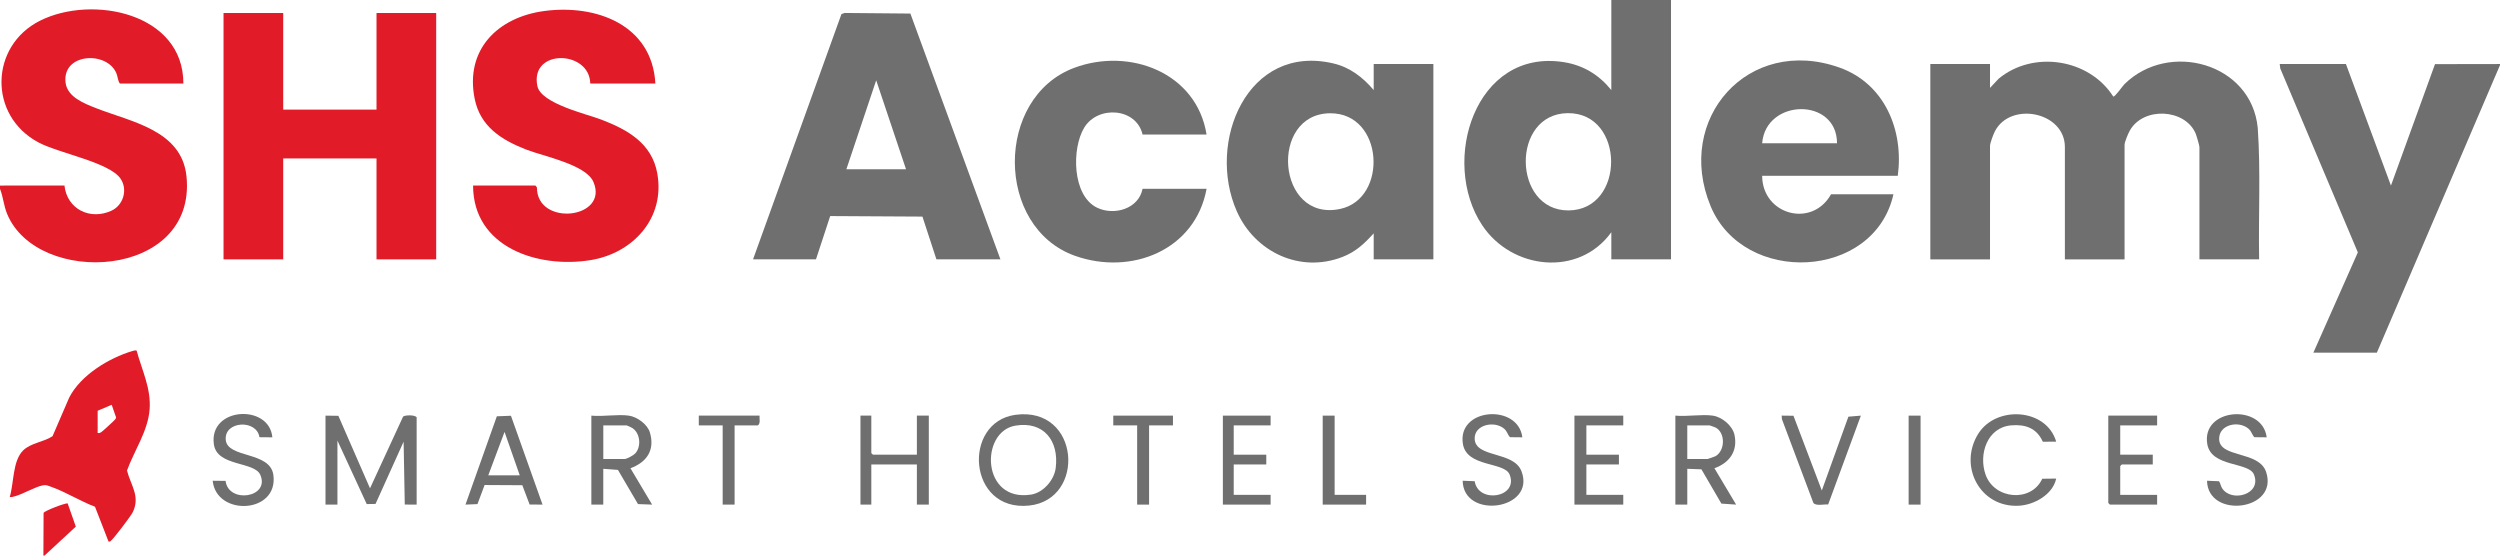
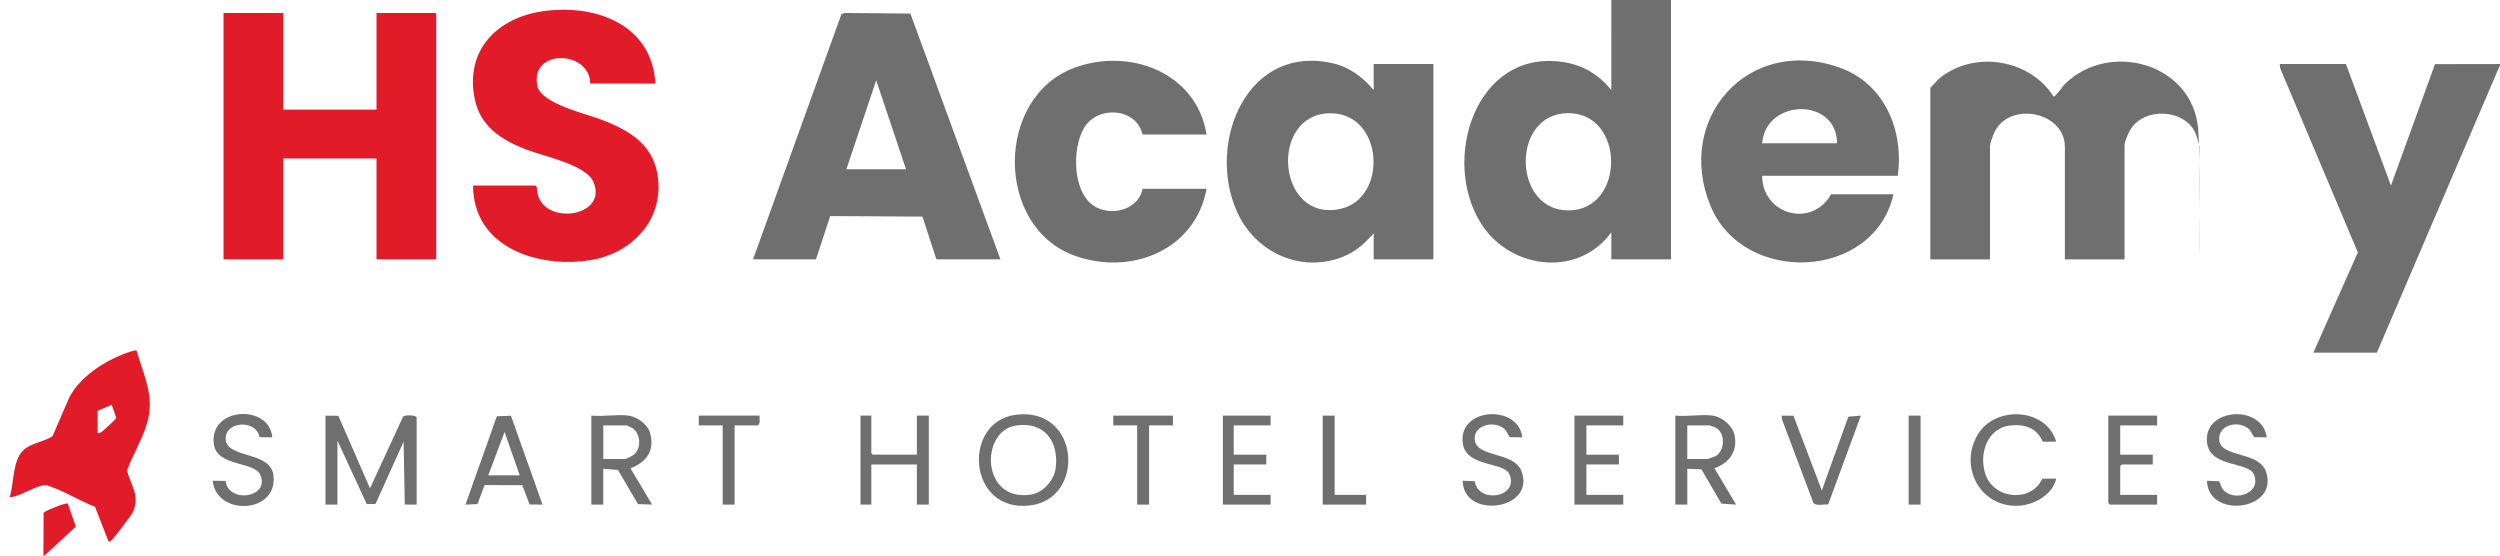
<svg xmlns="http://www.w3.org/2000/svg" id="Ebene_2" viewBox="0 0 211 46.894">
  <g id="logo">
    <path d="M141.033,0v21.89h-5.037v-2.29c-2.744,3.804-8.404,3.167-10.901-.593-3.566-5.369-.6-14.95,6.892-13.761,1.652.262,2.968,1.067,4.008,2.356l.001-7.602h5.037ZM132.313,9.55c-4.796.056-4.66,8.22.056,8.209,4.835-.012,4.811-8.265-.056-8.209Z" fill="#6f6f6f" />
-     <path d="M0,15.662l5.439-.005c.22,2.004,2.167,2.95,3.964,2.128,1.016-.465,1.402-1.803.763-2.719-.964-1.381-5.216-2.135-6.93-3.052C-1.005,9.745-.857,3.882,3.359,1.757,7.755-.459,15.484,1.075,15.477,7.052h-5.357c-.189-.244-.166-.57-.304-.887-.818-1.889-4.57-1.681-4.284.797.142,1.234,1.583,1.775,2.596,2.174,2.932,1.153,7.221,1.842,7.613,5.759.867,8.674-12.599,9.349-15.144,3.147-.29-.707-.324-1.414-.597-2.105v-.275Z" fill="#e11b28" />
    <polygon points="211 5.495 200.606 29.767 195.248 29.767 199.002 21.302 192.452 5.773 192.409 5.404 197.996 5.404 201.796 15.663 205.514 5.413 211 5.404 211 5.495" fill="#6f6f6f" />
    <path d="M3.663,46.894l.015-3.603c.058-.168,1.808-.847,2.034-.801l.686,1.956-2.643,2.448h-.092Z" fill="#e11b28" />
-     <path d="M190.669,21.89h-5.037v-9.479c0-.123-.251-.984-.32-1.145-.909-2.11-4.425-2.268-5.556-.244-.141.252-.443.953-.443,1.206v9.663h-5.037v-9.479c0-2.977-4.595-3.875-5.908-1.329-.129.251-.411.997-.411,1.238v9.571h-5.037V5.404h5.037v2.015l.732-.78c2.925-2.413,7.632-1.687,9.671,1.509.156.033.767-.871.951-1.052,3.728-3.672,10.706-1.784,11.242,3.691.256,3.685.051,7.406.117,11.103Z" fill="#6f6f6f" />
+     <path d="M190.669,21.89h-5.037v-9.479c0-.123-.251-.984-.32-1.145-.909-2.11-4.425-2.268-5.556-.244-.141.252-.443.953-.443,1.206v9.663h-5.037v-9.479c0-2.977-4.595-3.875-5.908-1.329-.129.251-.411.997-.411,1.238v9.571h-5.037V5.404v2.015l.732-.78c2.925-2.413,7.632-1.687,9.671,1.509.156.033.767-.871.951-1.052,3.728-3.672,10.706-1.784,11.242,3.691.256,3.685.051,7.406.117,11.103Z" fill="#6f6f6f" />
    <polygon points="23.902 1.099 23.902 9.251 31.778 9.251 31.778 1.099 36.815 1.099 36.815 21.89 31.778 21.89 31.778 13.372 23.902 13.372 23.902 21.89 18.866 21.89 18.866 1.099 23.902 1.099" fill="#e11b28" />
    <path d="M84.437,21.89h-5.403l-1.18-3.609-7.786-.045-1.2,3.654h-5.312l7.462-20.701.271-.095,5.547.05,7.6,20.746ZM76.469,14.288l-2.518-7.511-2.518,7.511h5.037Z" fill="#6f6f6f" />
    <path d="M115.94,7.602v-2.198h5.037v16.486h-5.037v-2.198c-.784.872-1.514,1.558-2.632,1.993-3.595,1.398-7.407-.42-8.923-3.855-2.573-5.827.889-14.197,8.167-12.473,1.398.331,2.478,1.175,3.388,2.245ZM112.247,9.56c-5.157.053-4.507,9.209.859,8.075,4.076-.861,3.691-8.122-.859-8.075Z" fill="#6f6f6f" />
    <path d="M55.314,7.052h-5.495c-.059-2.844-5.114-2.955-4.466.208.304,1.484,4.134,2.35,5.405,2.838,2.215.85,4.257,1.99,4.716,4.534.68,3.768-2.035,6.74-5.636,7.323-4.424.716-9.9-1.067-9.91-6.293h5.266l.121.154c-.007,3.353,6.112,2.65,4.769-.464-.635-1.472-4.218-2.159-5.69-2.735-2.079-.814-3.859-1.935-4.331-4.278-.836-4.155,1.95-6.887,5.876-7.41,4.366-.582,9.102,1.157,9.375,6.125Z" fill="#e11b28" />
    <path d="M160.173,14.838h-11.447c.013,3.29,4.207,4.439,5.815,1.557h5.266c-1.615,7.24-12.639,7.727-15.43,1.006-3.061-7.37,3.18-14.431,10.873-11.699,3.813,1.355,5.441,5.287,4.923,9.136ZM155.045,12.09c-.006-3.892-6.017-3.783-6.319,0h6.319Z" fill="#6f6f6f" />
    <path d="M101.837,11.357h-5.403c-.524-2.269-3.781-2.482-4.929-.579-1.068,1.77-1.015,5.74,1.091,6.752,1.444.694,3.505.097,3.837-1.594h5.403c-.955,5.193-6.369,7.337-11.104,5.655-6.75-2.398-6.771-13.361-.068-15.866,4.661-1.742,10.331.391,11.171,5.631Z" fill="#6f6f6f" />
    <path d="M11.531,29.591c.452,1.677,1.232,3.182,1.095,4.973-.139,1.812-1.295,3.471-1.909,5.146.324,1.26,1.136,2.174.492,3.512-.159.331-1.547,2.151-1.82,2.393-.08.07-.102.118-.23.089l-1.141-2.936c-1.227-.458-2.498-1.266-3.716-1.688-.243-.084-.381-.17-.662-.122-.657.113-1.675.734-2.376.927-.146.04-.286.083-.441.062.359-1.17.227-3.057,1.141-3.942.647-.626,1.732-.696,2.471-1.192l1.408-3.263c.971-1.892,3.34-3.326,5.327-3.924.118-.036.237-.073.361-.036ZM8.242,34.667v1.878c.143.025.212-.014.325-.087.095-.061,1.108-.987,1.147-1.055.034-.059.091-.103.08-.182l-.367-1.056-1.186.502Z" fill="#e11b28" />
    <path d="M27.474,35.079l1.084.015,2.671,6.121,2.789-6.048c.141-.145.977-.168,1.147.049v7.373l-1.003-.005-.097-5.307-2.371,5.255-.743.012-2.472-5.359v5.404h-1.007v-7.51Z" fill="#6f6f6f" />
    <path d="M85.697,35.011c5.472-.745,5.989,7.162,1.156,7.659-5.195.534-5.645-7.048-1.156-7.659ZM85.695,35.925c-2.999.506-2.869,6.482,1.33,5.818,1.029-.163,1.942-1.218,2.075-2.23.299-2.281-.995-3.995-3.405-3.588Z" fill="#6f6f6f" />
    <path d="M53.071,35.079c.703.1,1.574.726,1.781,1.424.444,1.498-.277,2.51-1.642,3.018l1.829,3.068-1.192-.044-1.694-2.886-1.236-.092v3.022h-1.007v-7.51c.98.099,2.212-.134,3.159,0ZM50.918,38.742h1.786c.189,0,.762-.31.907-.467.532-.577.431-1.694-.224-2.139-.068-.046-.464-.233-.499-.233h-1.969v2.839Z" fill="#6f6f6f" />
    <path d="M144.559,35.079c.779.11,1.674.848,1.837,1.643.282,1.377-.448,2.348-1.697,2.798l1.829,3.068-1.243-.084-1.686-2.893-1.192-.045v3.022h-1.007v-7.51c.98.1,2.213-.134,3.159,0ZM142.407,38.742h1.694c.036,0,.609-.196.68-.236.815-.459.862-1.94.04-2.409-.064-.036-.504-.195-.537-.195h-1.877v2.839Z" fill="#6f6f6f" />
    <path d="M43.124,35.09l2.666,7.499-1.09-.009-.617-1.627-3.183-.018-.602,1.612-1.011.042,2.646-7.453,1.19-.046ZM43.867,40.116l-1.283-3.663-1.373,3.663h2.656Z" fill="#6f6f6f" />
    <polygon points="73.539 35.079 73.539 38.239 73.676 38.376 77.385 38.376 77.385 35.079 78.392 35.079 78.392 42.589 77.385 42.589 77.385 39.2 73.539 39.2 73.539 42.589 72.623 42.589 72.623 35.079 73.539 35.079" fill="#6f6f6f" />
    <path d="M173.543,37.277l-1.129.004c-.518-1.146-1.462-1.485-2.674-1.381-2.028.174-2.769,2.452-2.152,4.174.745,2.079,3.845,2.359,4.779.332l1.176-.014c-.286,1.349-1.851,2.223-3.155,2.292-3.288.175-5.123-3.363-3.422-6.077,1.509-2.407,5.756-2.158,6.577.67Z" fill="#6f6f6f" />
    <path d="M191.31,36.91l-1.041-.011c-.217-.226-.226-.478-.484-.706-.818-.719-2.507-.385-2.489.857.024,1.631,3.369.967,3.968,2.793,1.074,3.275-4.929,3.977-4.991.732l1.012.042c.123.173.14.392.252.573.769,1.249,3.382.557,2.697-1.14-.437-1.083-3.602-.596-3.938-2.564-.523-3.064,4.661-3.448,5.014-.574Z" fill="#6f6f6f" />
    <path d="M128.486,36.91l-1.041-.011c-.217-.226-.226-.478-.484-.706-.813-.716-2.544-.362-2.499.848.061,1.624,3.299,1.01,3.953,2.735,1.234,3.255-4.908,4.117-4.966.798l1.014.04c.304,1.932,3.731,1.379,2.947-.566-.437-1.083-3.604-.597-3.938-2.564-.522-3.071,4.658-3.445,5.014-.575Z" fill="#6f6f6f" />
    <path d="M22.987,36.911l-1.089-.01c-.236-1.535-2.997-1.376-2.844.228.149,1.568,3.739.943,4.017,2.95.455,3.292-4.819,3.527-5.12.496l1.086.012c.247,1.947,3.769,1.42,2.934-.507-.499-1.153-3.658-.683-3.921-2.581-.438-3.159,4.683-3.437,4.937-.587Z" fill="#6f6f6f" />
    <path d="M151.369,35.091l2.392,6.307,2.243-6.229,1.054-.09-2.76,7.497c-.338-.027-1.066.154-1.253-.142l-2.651-7.057-.021-.299.995.012Z" fill="#6f6f6f" />
    <polygon points="137.004 35.079 137.004 35.903 133.89 35.903 133.89 38.376 136.637 38.376 136.637 39.2 133.89 39.2 133.89 41.765 137.004 41.765 137.004 42.589 132.882 42.589 132.882 35.079 137.004 35.079" fill="#6f6f6f" />
    <polygon points="182.061 35.079 182.061 35.903 178.947 35.903 178.947 38.376 181.694 38.376 181.694 39.2 179.084 39.2 178.947 39.338 178.947 41.765 182.061 41.765 182.061 42.589 178.077 42.589 177.94 42.452 177.94 35.079 182.061 35.079" fill="#6f6f6f" />
    <polygon points="107.24 35.079 107.24 35.903 104.126 35.903 104.126 38.376 106.874 38.376 106.874 39.2 104.126 39.2 104.126 41.765 107.24 41.765 107.24 42.589 103.21 42.589 103.21 35.079 107.24 35.079" fill="#6f6f6f" />
    <path d="M64.106,35.079c-.026.276.102.629-.137.824h-1.969v6.686h-1.007v-6.686h-2.015v-.824h5.128Z" fill="#6f6f6f" />
    <polygon points="98.998 35.079 98.998 35.903 96.983 35.903 96.983 42.589 95.976 42.589 95.976 35.903 93.961 35.903 93.961 35.079 98.998 35.079" fill="#6f6f6f" />
    <polygon points="112.643 35.079 112.643 41.765 115.299 41.765 115.299 42.589 111.636 42.589 111.636 35.079 112.643 35.079" fill="#6f6f6f" />
    <rect x="161.089" y="35.079" width="1.007" height="7.51" fill="#6f6f6f" />
  </g>
</svg>